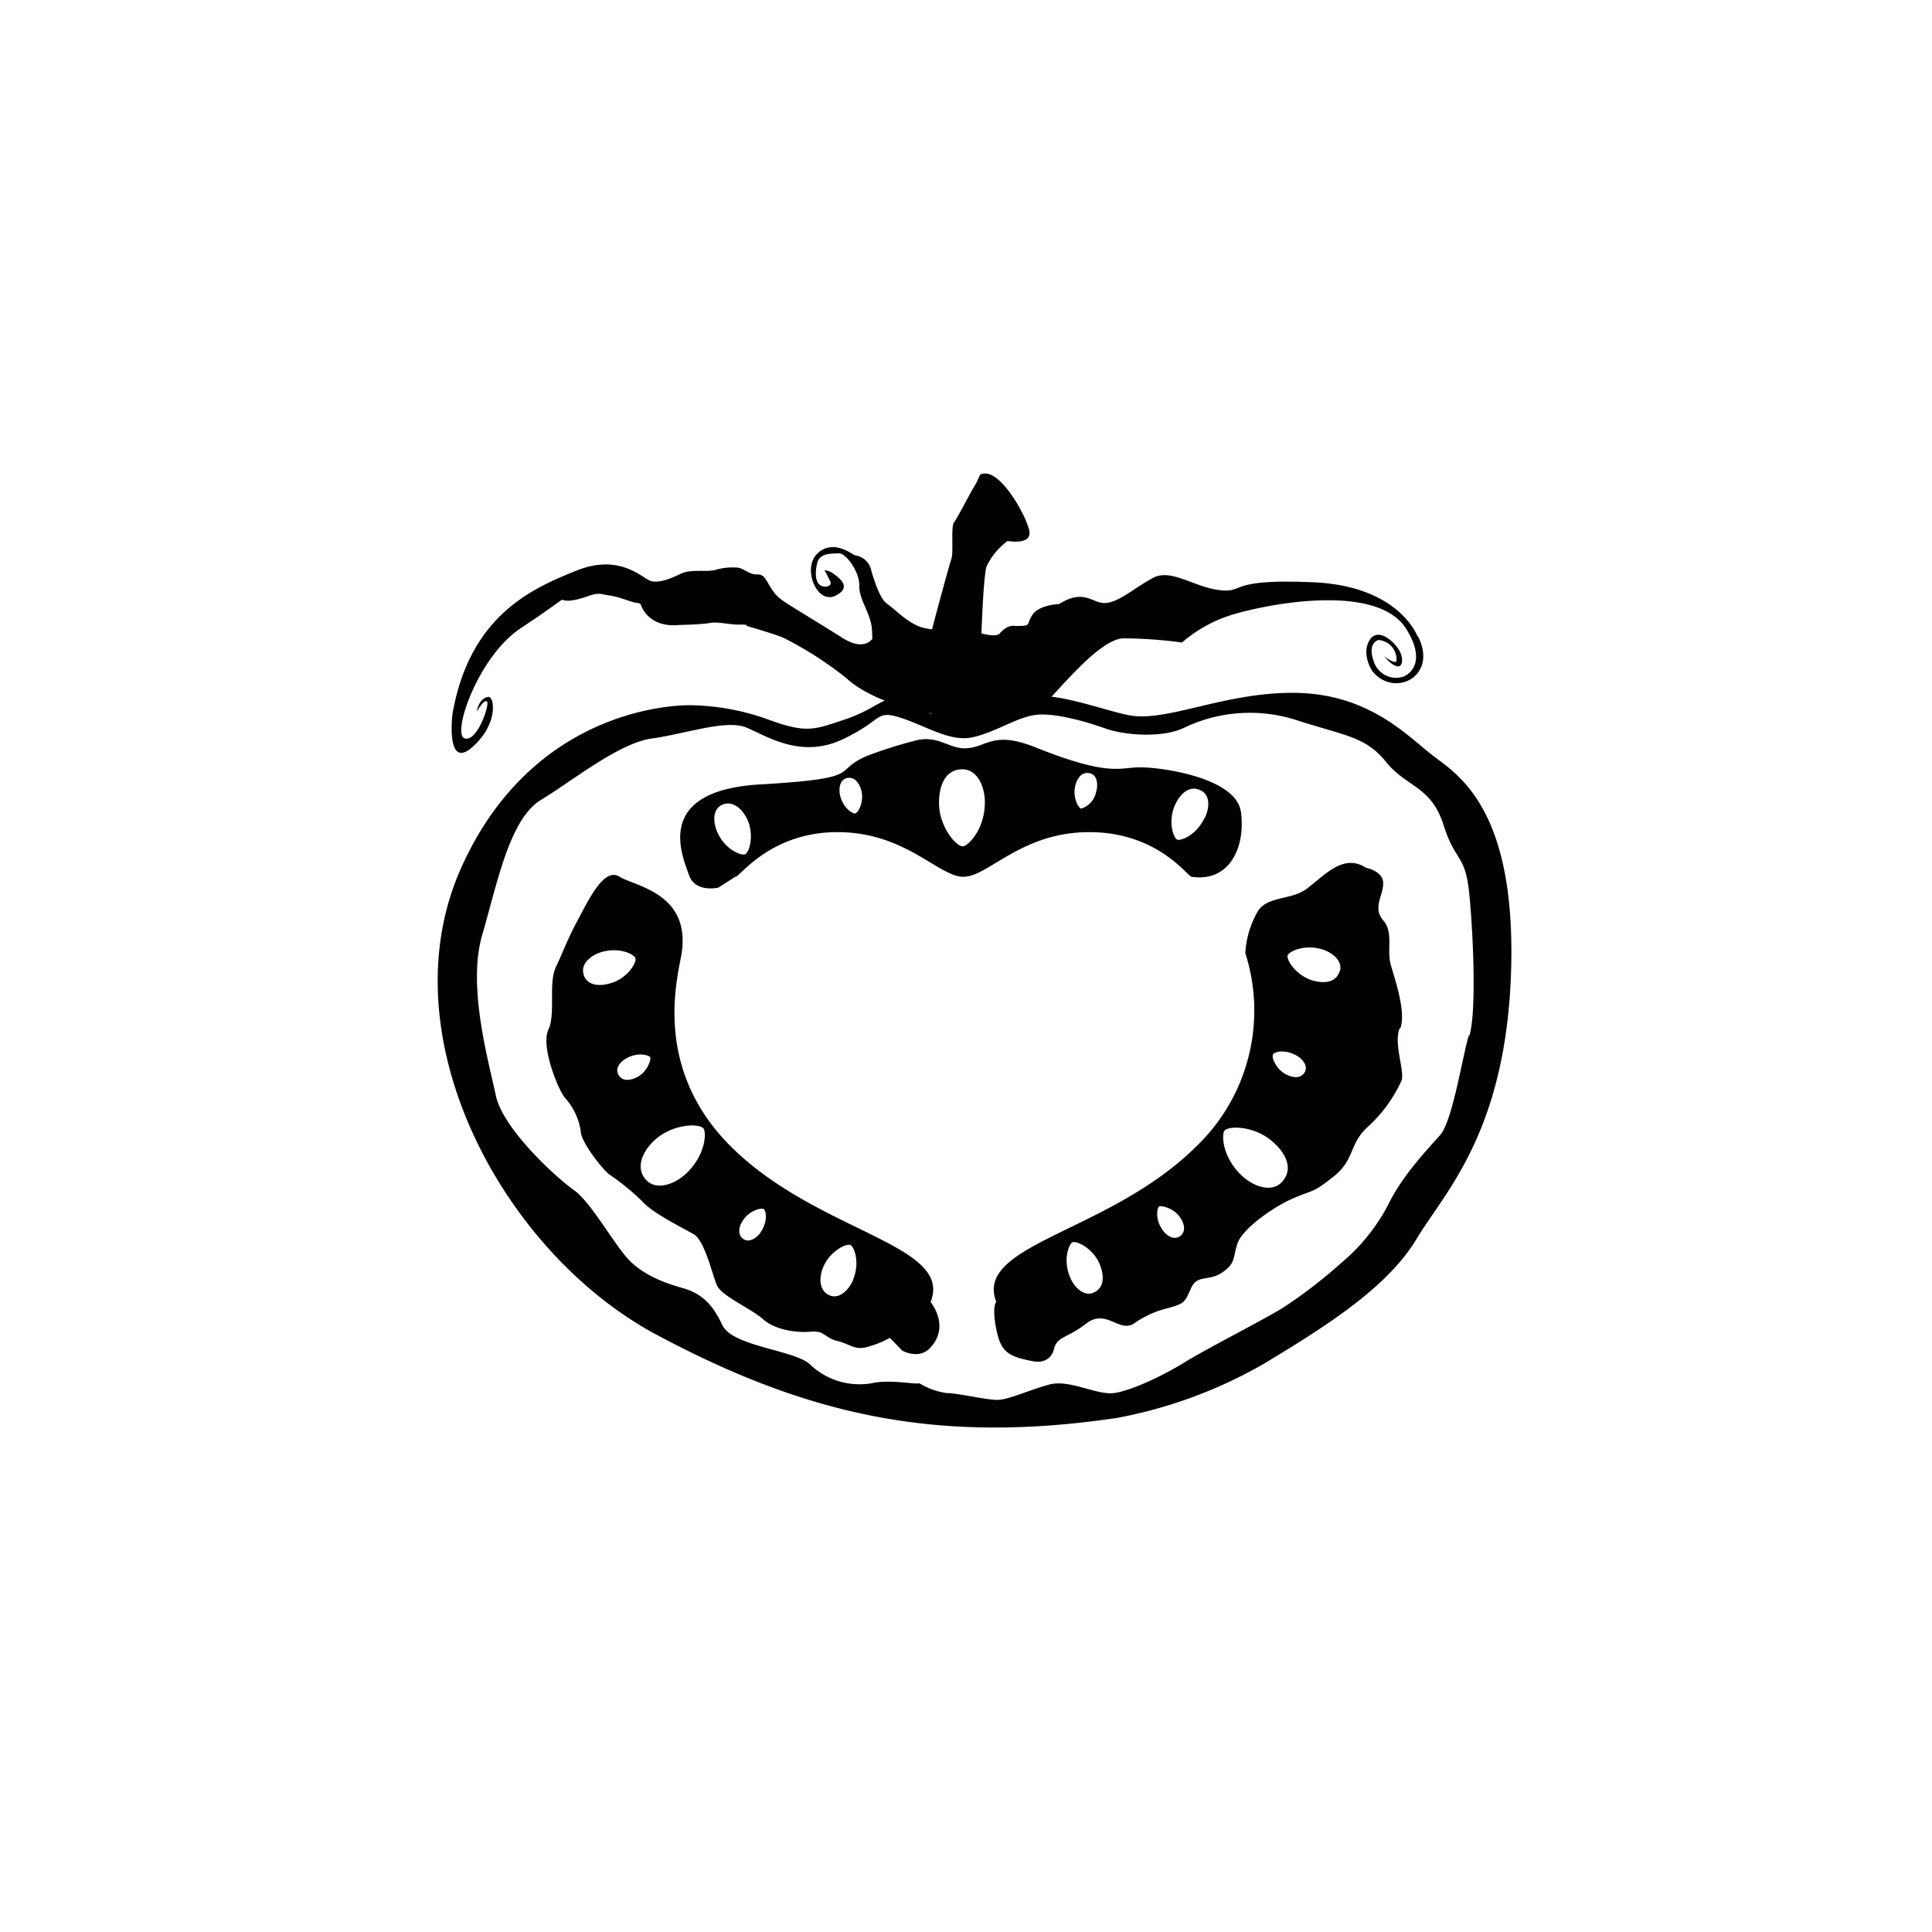
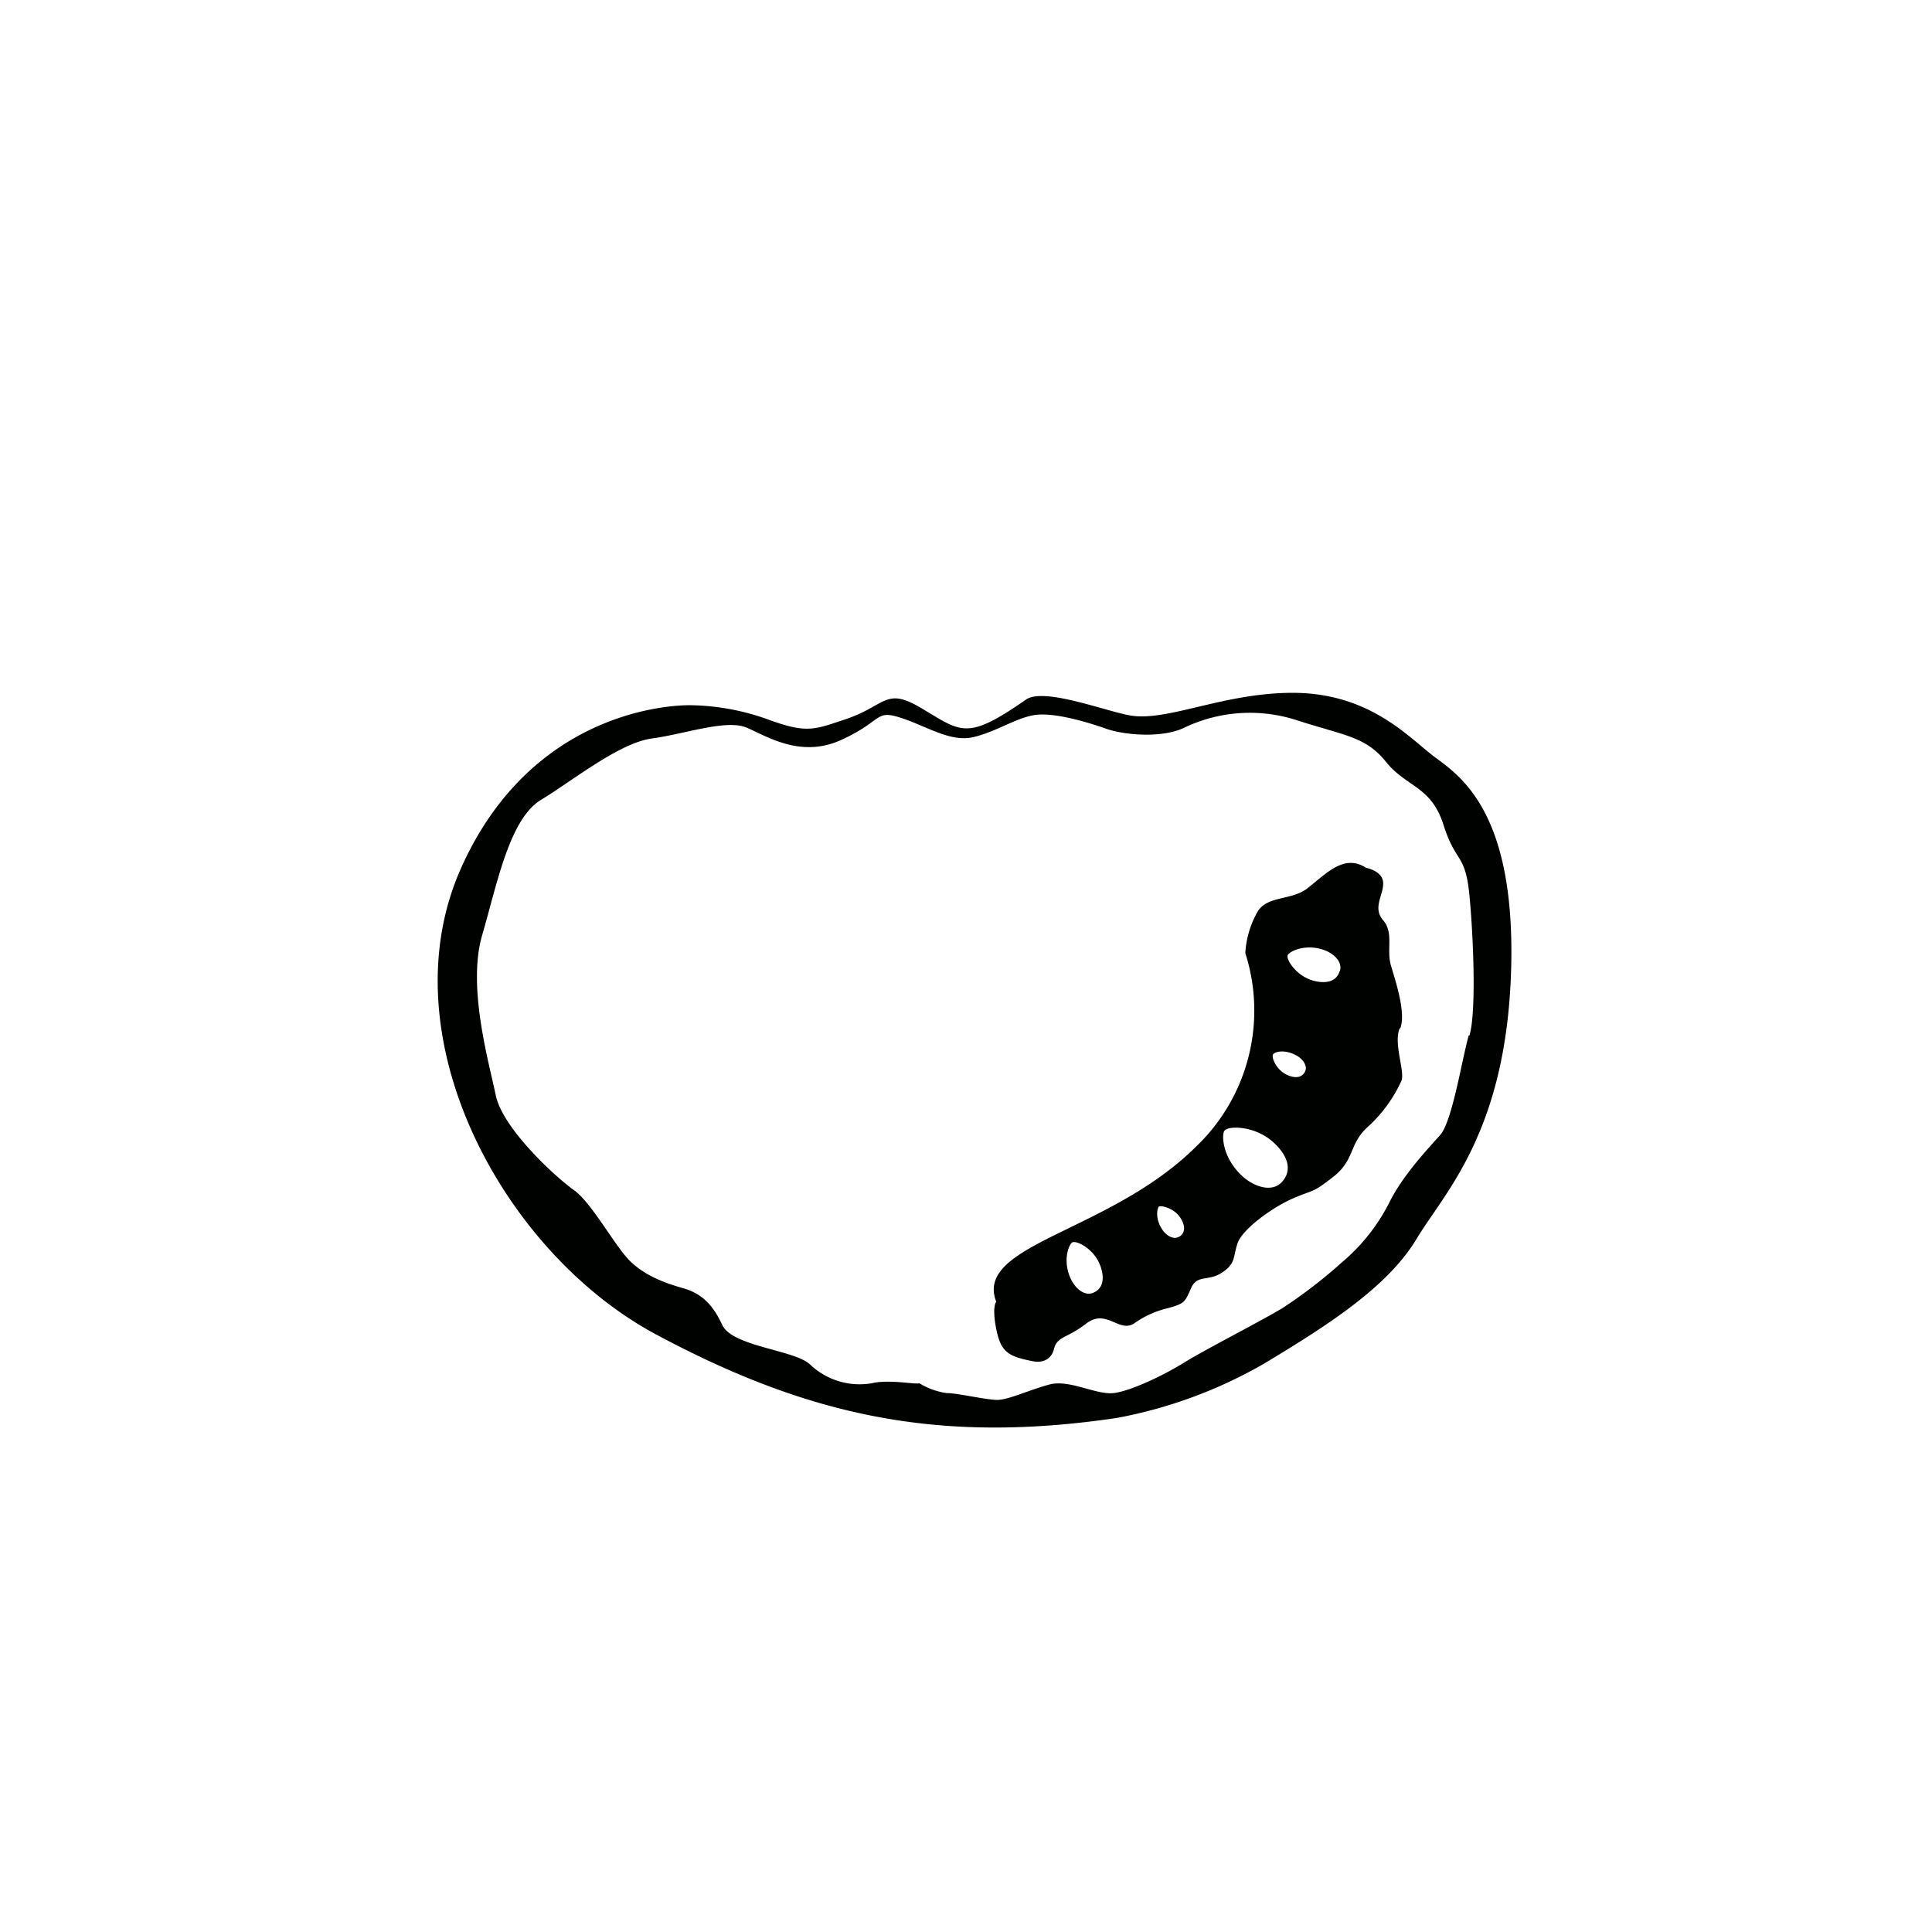
<svg xmlns="http://www.w3.org/2000/svg" viewBox="0 0 283.46 283.46" data-name="Layer 1" id="Layer_1">
  <defs>
    <style>.cls-1{fill:#fff;}.cls-2{fill:#000200;}</style>
  </defs>
  <title>LOGO_03</title>
  <rect height="283.46" width="283.46" class="cls-1" />
  <path d="M210.14,110.79c-3.62-2.79-9.38-9.14-20.48-9.14-10.11,0-18.28,4.2-23.72,3.34-3.36-.51-12.75-4.21-15.41-2.35-8.84,6.17-9.48,4.71-15.54,1.15-5.14-3-5-.24-11,1.76-4.41,1.46-5.55,2.09-11,.12a34.92,34.92,0,0,0-11.52-2.2s-22.69-.91-33.79,23.82,6.12,56.48,28.58,68.5,41.51,16.11,67.6,12.25a68.13,68.13,0,0,0,21.55-7.94c10.21-6.12,18.37-11.57,22.45-18.37s13.16-15.66,13.85-39.47-7.95-28.69-11.58-31.47m5.37,41.11c-1,3.41-2.4,12.6-4.21,14.64s-5.41,5.81-7.43,9.85a28.08,28.08,0,0,1-7,8.84,72,72,0,0,1-8.62,6.64c-2.61,1.63-11.4,6.12-14.43,8s-7.63,4.09-10.24,4.5-6.62-2.05-9.63-1.23-6,2.25-7.63,2.25-5.81-1-7.42-1a10.45,10.45,0,0,1-4-1.44c-.6.21-4.41-.61-7,0a10.54,10.54,0,0,1-8.93-2.65c-2.1-2.25-11.49-2.66-13-5.92s-3.26-4.68-5.81-5.4-5.55-1.81-7.75-4-5.61-8.55-8.22-10.39-10.43-9-11.44-13.88-4.21-15.93-2-23.5,4-17.05,8.64-19.86,11.46-8.35,16.26-9,10.89-2.84,13.86-1.61,7.93,4.59,14,1.79,4.84-4.45,8.65-3.22,7.26,3.61,10.61,2.85,6.32-2.86,9.09-3.26,7.58,1,10.39,2,8.47,1.43,11.65-.2a22.33,22.33,0,0,1,16.47-1c7,2.26,10,2.36,13,6.09s6.61,3.51,8.43,9.24,3.21,4.08,3.81,10.41,1,17.09,0,20.49" class="cls-2" />
-   <path d="M182.06,119.12c-.67-5-11.56-6.54-14.74-6.54s-4.49,1.43-15.42-2.94c-6.4-2.56-7.11.14-10.39.15-2.35,0-4-2-7.25-1.12a66.93,66.93,0,0,0-6.87,2.16c-5.65,2.33,0,3.34-15.87,4.26s-11.34,10.65-10.43,13.3,4.31,1.84,4.31,1.84l2.48-1.59c.57.18,5-6.55,15-6.55s14.81,6.55,18.47,6.55,8.46-6.55,18.47-6.55,14.39,6.46,15,6.55c5.67.85,7.94-4.49,7.25-9.52m-72.79,6.22c-.45.21-2.8-.56-4-3.17-.65-1.39-.8-3.4.64-4.08s2.89.4,3.7,2.09c1.07,2.24.36,4.84-.29,5.16m16.13-6c-.33.08-1.74-.74-2.2-2.61-.24-1-.06-2.32,1-2.57s1.83.65,2.13,1.88c.38,1.6-.45,3.19-.9,3.3m15.77,4.83c-1,0-3.49-2.88-3.49-6.38,0-2.66,1-4.92,3.43-4.92,2.25,0,3.3,2.65,3.3,4.81,0,4.1-2.54,6.49-3.24,6.49m19.59-8.15a3.24,3.24,0,0,1-2.21,2.62c-.46-.12-1.27-1.71-.89-3.31.3-1.22,1-2.14,2.13-1.88s1.2,1.58,1,2.57m15.84,4c-1.24,2.62-3.59,3.38-4,3.17-.66-.32-1.36-2.91-.29-5.15.81-1.71,2.14-2.84,3.69-2.1s1.31,2.69.64,4.08" class="cls-2" />
  <path d="M205.43,150.92c.91-2.27-.69-7-1.36-9.29s.45-4.77-1.13-6.6,0-3.61,0-5.43-2.5-2.27-2.5-2.27c-3.25-2.11-5.85.85-8.62,3-2.3,1.79-5.77,1.07-7.25,3.33a13.8,13.8,0,0,0-1.86,6.18,27.6,27.6,0,0,1-7.3,28.46c-12.69,12.56-32.56,14.23-29.24,22.7,0,0-.67.63,0,4s1.75,4,5.27,4.7c2.69.55,3.16-1.64,3.16-1.64.46-2.05,1.81-1.59,4.76-3.86s4.77,1.36,7,0a14.08,14.08,0,0,1,5-2.27c2.49-.68,2.49-.91,3.4-2.95s2.49-.91,4.54-2.27,1.58-2.27,2.27-4.3,5-5.22,8.16-6.59,2.73-.68,5.9-3.17,2.27-4.77,5-7.27a20.68,20.68,0,0,0,5-6.84c.5-1.41-1.19-5.4-.28-7.67m-44.9,38.79c-1.47.61-2.87-.84-3.45-2.26-1.12-2.68-.11-4.94.35-5.13.66-.27,3.07.94,4,3.22.71,1.75.66,3.51-.93,4.17m12.66-8.26c-.87.6-2-.14-2.55-1-1.09-1.59-.75-3.2-.48-3.38s2.13.19,3.06,1.55c.71,1,.92,2.18,0,2.82m15-8c-1.5,1.67-4.16.68-5.77-.77-3.05-2.74-3.14-6.23-2.67-6.75.69-.75,4.49-.67,7.09,1.67,2,1.78,3,4,1.35,5.85m3.34-16.12c-.55,1-1.72.92-2.82.33-1.45-.78-2.09-2.46-1.86-2.88s1.71-.8,3.41.12c.89.48,1.76,1.51,1.27,2.43m5.1-14.78c-.49,1.65-2.23,1.88-4,1.35-2.38-.71-3.83-3-3.63-3.67.14-.47,2.28-1.71,5.06-.88,1.47.44,3.05,1.67,2.61,3.2" class="cls-2" />
-   <path d="M136.55,191c3.33-8.47-16.54-10.14-29.24-22.71-11.83-11.71-7.78-25.22-7.3-28.45,1.32-8.82-6.86-9.8-9.13-11.22s-4.54,3.45-6.12,6.39-2,4.32-3.18,6.82,0,6.8-1.14,9.3,1.59,9.07,2.5,10A9.33,9.33,0,0,1,85.21,166c0,1.47,3,5.33,4.08,6.24a35,35,0,0,1,5,4.08c1.36,1.59,5.9,3.86,7.49,4.76s2.72,5.9,3.4,7.49,5,3.4,6.8,5,5,2,7,1.81,2,.91,3.86,1.36,2.5,1.37,4.31.91a14.88,14.88,0,0,0,3.4-1.36l1.83,1.87s2.43,1.39,4.1-.41c3-3.2.05-6.73.05-6.73M85.62,142.9c-.45-1.52,1.13-2.77,2.61-3.21,2.78-.82,4.92.42,5,.9.21.69-1.25,3-3.63,3.66-1.8.54-3.54.31-4-1.35M93.54,158c-1.11.59-2.27.68-2.81-.33s.35-1.95,1.25-2.44c1.7-.91,3.26-.4,3.42-.11S95,157.23,93.54,158m7,14.3c-1.62,1.45-4.27,2.45-5.78.78s-.62-4.08,1.36-5.86c2.61-2.34,6.4-2.42,7.08-1.67.47.52.38,4-2.66,6.75m11.08,8.49c-.58.84-1.68,1.59-2.55,1s-.75-1.8,0-2.83c.92-1.35,2.66-1.82,3-1.55s.61,1.79-.47,3.39m13.56,7c-.59,1.42-2,2.87-3.45,2.25s-1.65-2.41-.92-4.15c.94-2.29,3.35-3.51,4-3.23.46.19,1.47,2.45.35,5.13" class="cls-2" />
-   <path d="M208,93.43s-2.61-7.45-15.33-8S182.75,87,179,86.59s-7.13-3.2-9.77-1.83-5,3.58-7,3.71-3.08-2.19-6.85.16c0,0-2.93.08-3.92,1.6s0,1.61-2.51,1.61c0,0-1.1-.3-2.26,1.09-.53.63-2.69,0-2.69,0s.27-8.43.76-9.85a10,10,0,0,1,3.06-3.7c.26,0,3.73.66,3.17-1.65s-4.51-9.48-7.2-8.08a12.09,12.09,0,0,1-.86,1.74c-.29.38-2.45,4.61-2.95,5.24s-.05,4.31-.39,5.35-1.88,6.67-2.84,10.35a8,8,0,0,1-1.86-.4c-2-.79-3.72-2.65-4.68-3.3s-1.7-2.63-2.36-4.85a2.81,2.81,0,0,0-2.44-2.31c-.53-.26-3.29-2.42-5.52-.22s0,7.46,2.66,6.16.36-2.73-.24-3.22a2.6,2.6,0,0,0-1.34-.53s.54,1,.85,1.65-.69,1-1.42.58-.87-1.7-.51-3.25,2.15-1.4,3.18-1.46,3.07,2.75,3,4.72,1.59,4,1.83,6.15c.06.62.08,1.2.08,1.69-.65.79-2,1.37-4.42-.18-8.49-5.33-9.1-5.38-10.15-6.86s-1.15-2.46-2.33-2.42-2-.94-2.88-1a8.86,8.86,0,0,0-3.25.34c-1.15.34-3.58-.15-5,.53s-3.22,1.46-4.46,1.09S91,81.14,84.58,83.72s-15.68,6.53-18.2,21.07c0,0-1,8.24,2.89,4.85s3.28-7.49,2.39-7.39-1.52,1-1.7,2.16c0,0,1-1.84,1.48-1.5S70,109,68.14,108.32s2-12,8.26-16.15,5.89-4.29,6.25-4.13,1.46.19,3.42-.51,2.05-.32,3.36-.16,3.23,1,3.93,1.07.68.33.68.33,1,3.36,5.56,2.93c0,0,3.47-.08,4.58-.3s3,.28,4.35.24,1,.19,1,.19,3.89,1.12,5.34,1.71a52.37,52.37,0,0,1,9.36,6c1.45,1.38,5.37,3.9,12.36,5.11.52,1.16,1.81,2.13,4.23,2.73,0,0,9.94-1.25,13.68-5.39s7.58-8.15,10.24-8.33a65.15,65.15,0,0,1,8.68.61,20.33,20.33,0,0,1,6.75-3.88c4.17-1.43,21.65-5.28,26.15,1.88,2.94,4.7.65,6.59-.41,7a3.44,3.44,0,0,1-4.4-2.37c-.9-2.62.73-3,.73-3a2.86,2.86,0,0,1,2.65,3.07c-.21.57-1.83-.7-1.83-.7,2.06,2.39,2.9,1.57,2.58,0s-3.31-4.49-4.65-2.42.32,4.56.32,4.56c3.18,4.1,9.78.85,6.72-5.07" class="cls-2" />
</svg>